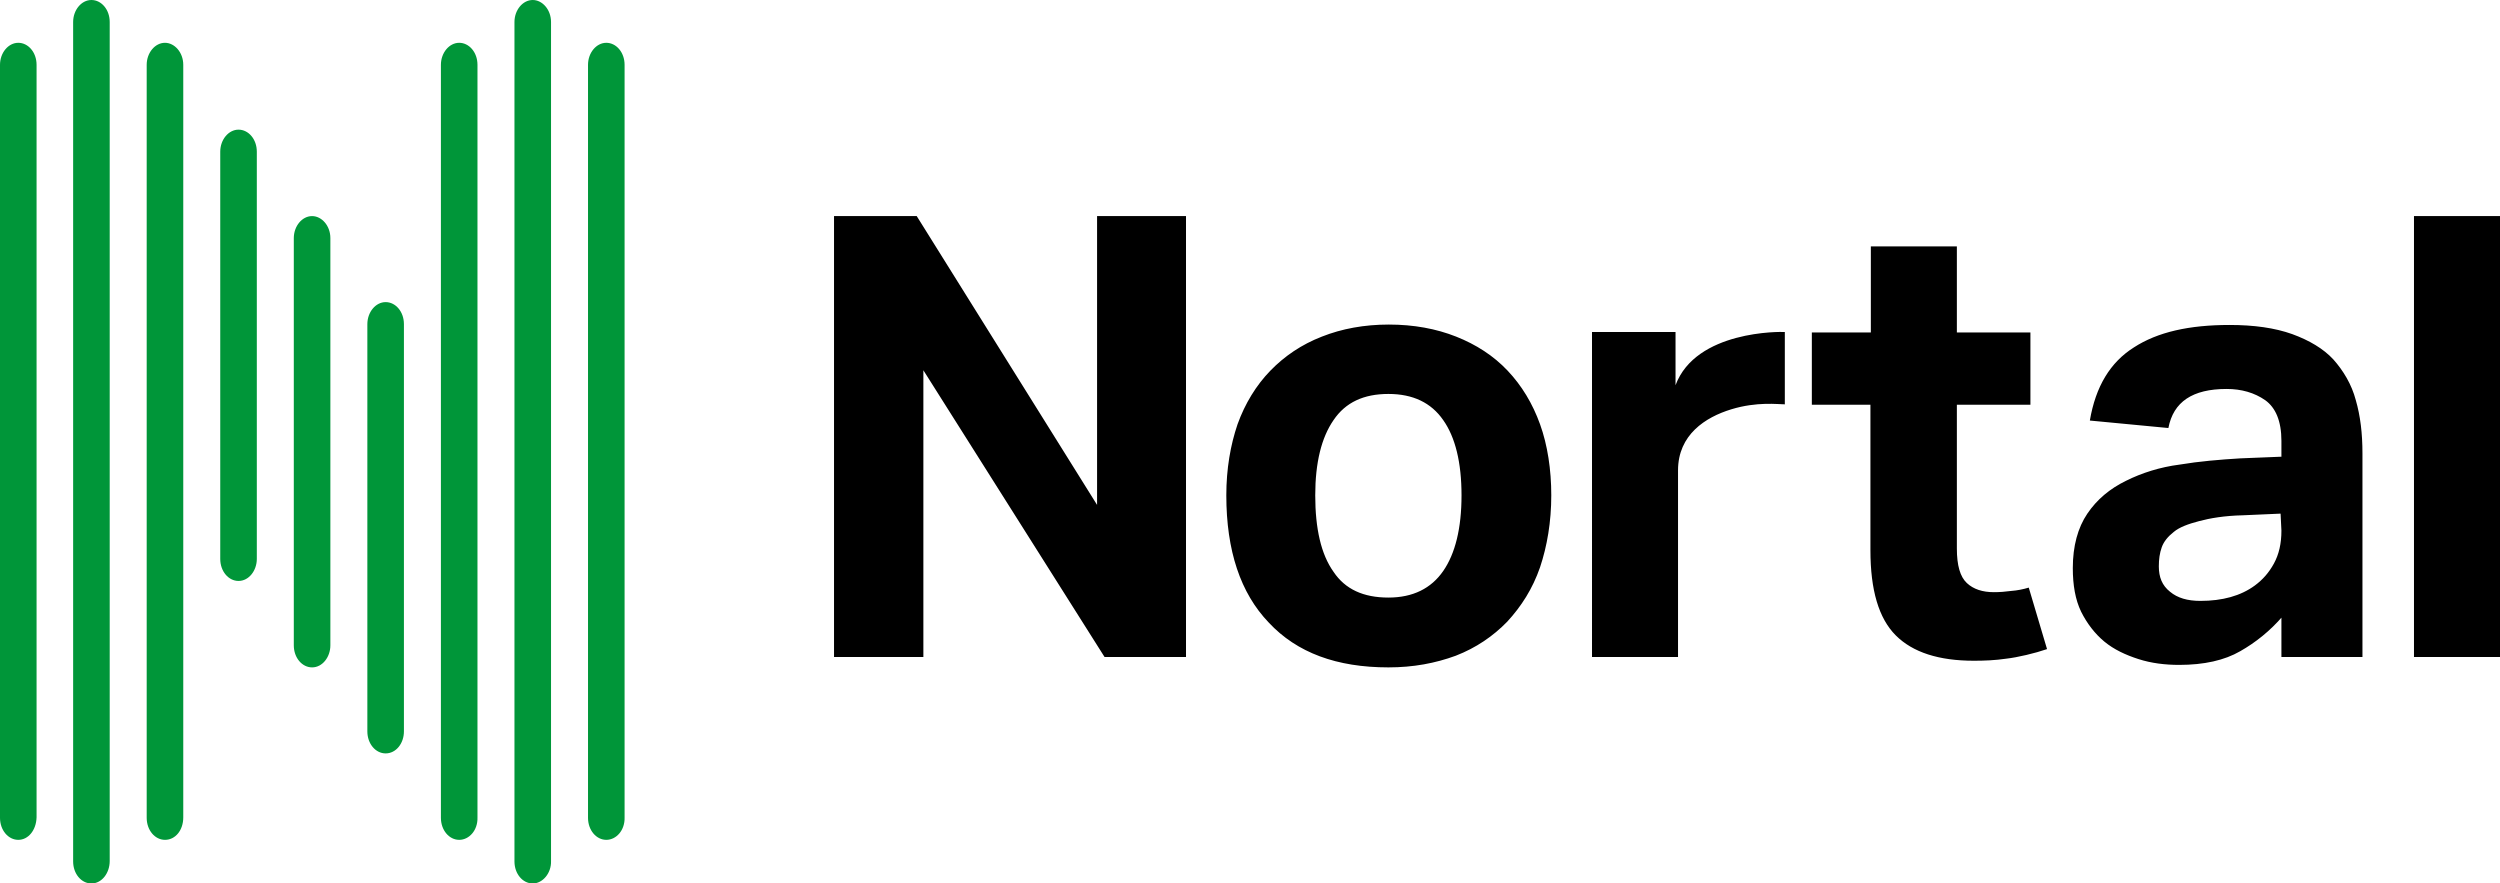
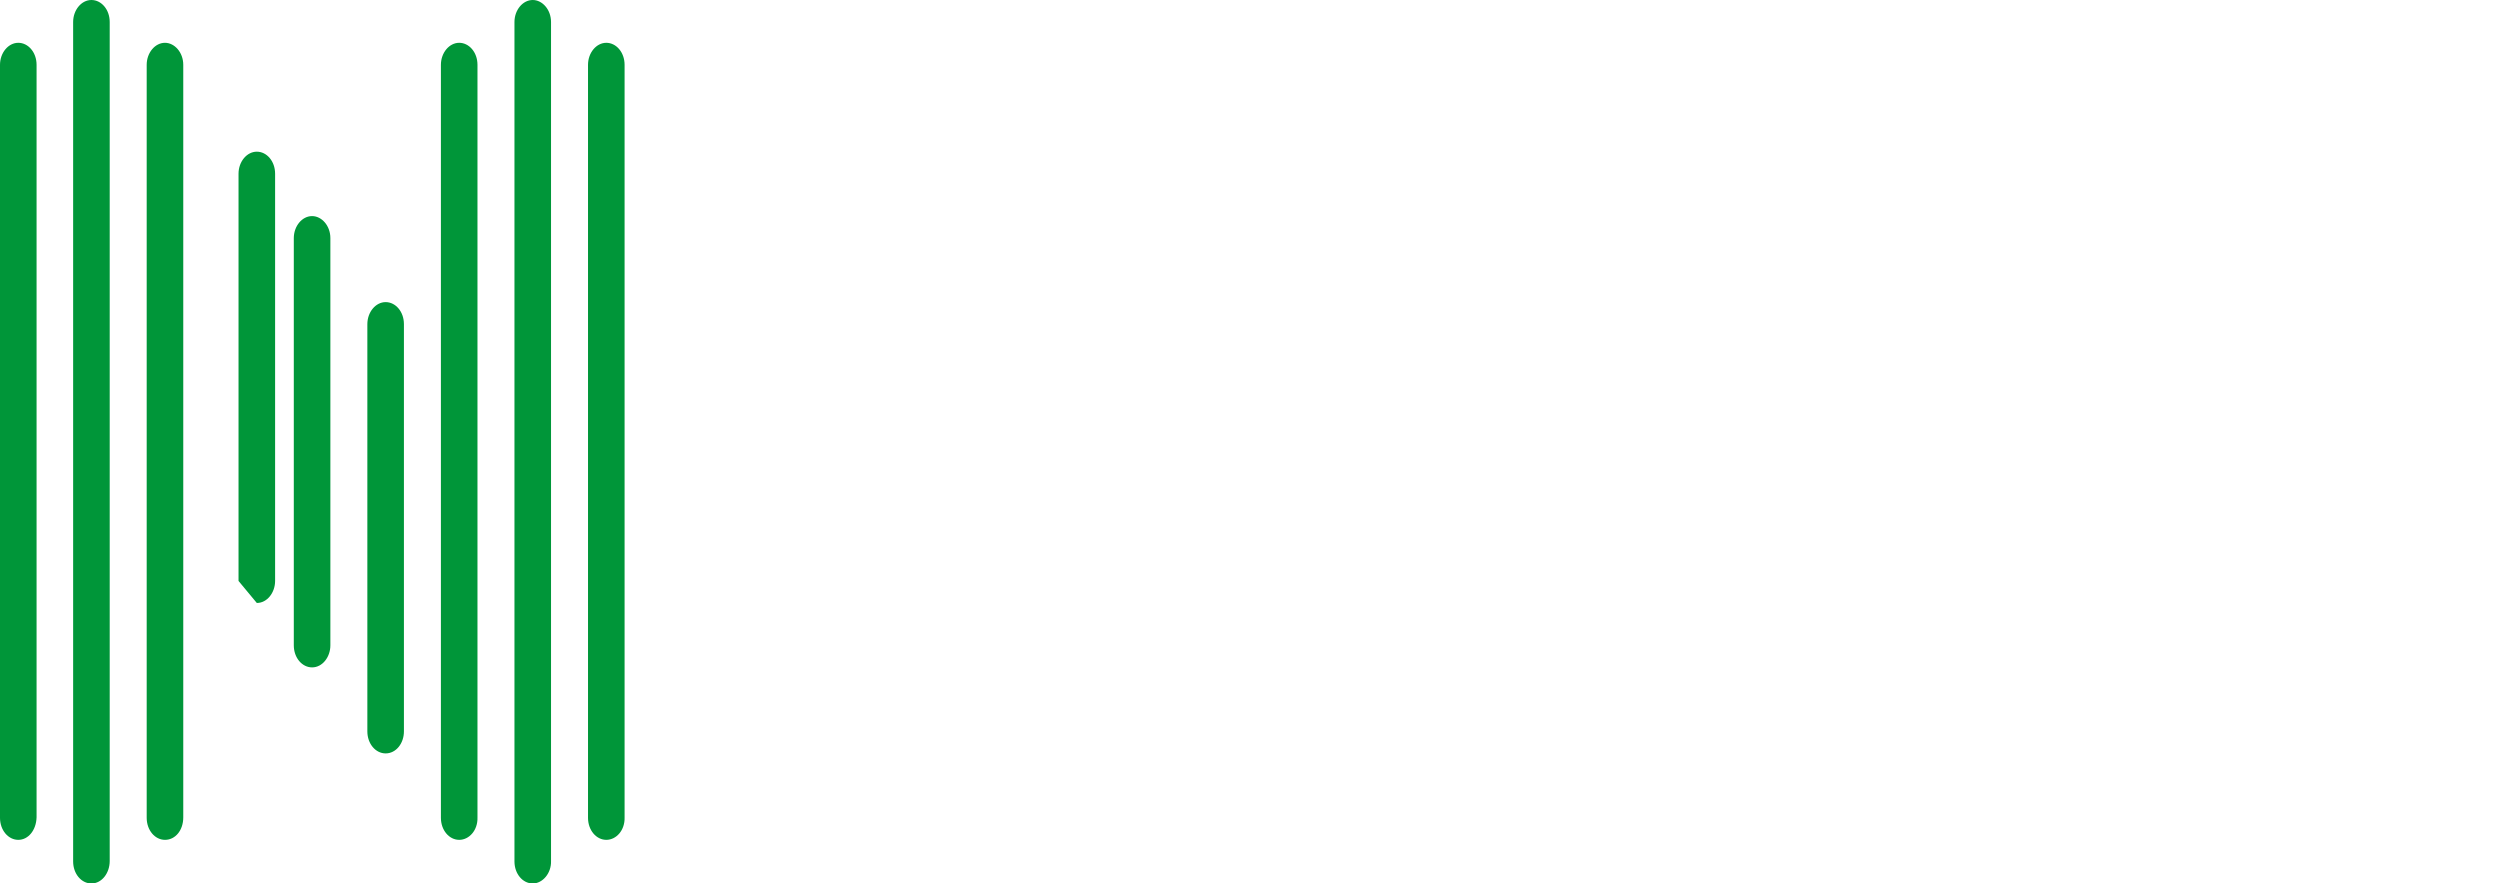
<svg xmlns="http://www.w3.org/2000/svg" id="Layer_1" viewBox="0 0 601.6 212.6">
  <style>.st0{fill:#009639}</style>
-   <path d="M200.7 52h19.9l43.4 69.5V52h21.4v106.1h-19.6l-43.6-69v69h-21.5zM334.1 160.6c-12.4 0-22-3.5-28.8-10.8-6.8-7.1-10.2-17.3-10.2-30.6 0-6.4 1-12.1 2.7-17.1 1.8-5 4.5-9.4 7.9-12.9s7.5-6.3 12.4-8.2c4.8-1.9 10.2-2.9 16.1-2.9 6 0 11.4 1 16.2 2.9 4.8 1.9 9 4.6 12.4 8.2s6 7.9 7.8 12.9 2.7 10.9 2.7 17.1c0 6.4-1 12.2-2.7 17.3-1.8 5.2-4.5 9.4-7.9 13.1-3.4 3.5-7.5 6.3-12.4 8.2-4.9 1.8-10.2 2.8-16.2 2.8m0-16.8c5.9 0 10.3-2.2 13.2-6.4 2.9-4.2 4.4-10.3 4.4-18.2s-1.5-14-4.4-18.1c-2.9-4.2-7.3-6.3-13.2-6.3-5.9 0-10.3 2-13.2 6.3-2.9 4.2-4.4 10.2-4.4 18.1 0 8 1.4 14.2 4.4 18.4 2.8 4.2 7.2 6.2 13.2 6.2M383.1 79.9h20.1v12.8c4.9-13.2 25.3-12.9 26.3-12.8v17.4c-1.6 0-6.7-.7-12.9 1.2s-12.8 6.1-12.8 14.7v44.9h-20.7V79.9zM450.1 97.4H436V80h14.2V59.3h20.7V80h17.7v17.4h-17.7V132c0 4.1.8 6.8 2.4 8.3s3.8 2.2 6.5 2.2c1.4 0 2.7-.1 4.2-.3 1.4-.1 2.9-.4 4.2-.8l4.4 14.8c-2.9 1-7.1 2-9.8 2.3-2.7.4-5.3.5-7.8.5-8.4 0-14.7-2-18.8-6.1-4.1-4.1-6.1-10.9-6.1-20.5v-35zM549.3 148.3c-3 3.5-6.5 6.3-10.2 8.4-3.8 2.2-8.7 3.3-14.7 3.3-3.4 0-6.7-.4-9.8-1.4-3.1-1-5.9-2.3-8.2-4.2-2.3-1.9-4.2-4.4-5.6-7.2-1.4-2.9-2-6.4-2-10.5 0-5.3 1.2-9.7 3.5-13.1s5.4-6 9.3-7.9c3.8-1.9 8.2-3.3 12.9-3.9 4.8-.8 9.7-1.2 14.6-1.5l9.9-.4v-3.8c0-4.8-1.4-8-3.9-9.8-2.6-1.8-5.7-2.7-9.3-2.7-8.2 0-12.8 3.1-14 9.4l-18.9-1.8c1.4-8.2 4.9-14 10.6-17.6 5.7-3.7 13.3-5.4 23-5.4 5.9 0 10.9.7 15.1 2.2 4.1 1.5 7.5 3.5 9.9 6.1 2.4 2.7 4.4 6 5.4 9.8 1.1 3.8 1.6 8 1.6 12.8v49H549v-9.8h.3zm-.5-24.7l-9.1.4c-4.4.1-7.9.7-10.5 1.4-2.7.7-4.8 1.5-6.1 2.6-1.4 1.1-2.4 2.3-2.9 3.7s-.7 2.9-.7 4.6c0 2.6.8 4.6 2.7 6.1 1.8 1.5 4.2 2.2 7.3 2.2 5.3 0 9.7-1.2 13.1-3.7 1.9-1.4 3.4-3.1 4.6-5.3 1.2-2.2 1.8-4.8 1.8-7.9l-.2-4.1zM580.9 52h20.7v106.1h-20.7z" />
  <g>
-     <path class="st0" d="M4.4 202.1c-2.4 0-4.4-2.3-4.4-5.3V15.6c0-2.9 2-5.3 4.4-5.3s4.4 2.3 4.4 5.3v181.1c-.1 3.1-2 5.4-4.4 5.4M22 212.6c-2.4 0-4.4-2.3-4.4-5.3V5.3c0-2.9 2-5.3 4.4-5.3s4.4 2.3 4.4 5.3v201.9c0 2.9-1.9 5.4-4.4 5.4M39.7 202.1c-2.4 0-4.4-2.3-4.4-5.3V15.6c0-2.9 2-5.3 4.4-5.3 2.3 0 4.4 2.3 4.4 5.3v181.1c0 3.1-1.9 5.4-4.4 5.4M110.5 202.1c-2.4 0-4.4-2.3-4.4-5.3V15.6c0-2.9 2-5.3 4.4-5.3s4.4 2.3 4.4 5.3v181.1c.1 3.1-2 5.4-4.4 5.4M128.2 212.6c-2.4 0-4.4-2.3-4.4-5.3V5.3c0-2.9 2-5.3 4.4-5.3 2.3 0 4.4 2.3 4.4 5.3v201.9c.1 2.9-2 5.4-4.4 5.4M145.9 202.1c-2.4 0-4.4-2.3-4.4-5.3V15.6c0-2.9 2-5.3 4.4-5.3s4.4 2.3 4.4 5.3v181.1c.1 3.1-2 5.4-4.4 5.4M57.4 139.8c-2.4 0-4.4-2.3-4.4-5.3v-98c0-2.9 2-5.3 4.4-5.3s4.4 2.3 4.4 5.3v98c0 2.8-1.9 5.3-4.4 5.3M75.1 160.6c-2.4 0-4.4-2.3-4.4-5.3v-98c0-2.9 2-5.3 4.4-5.3 2.3 0 4.4 2.3 4.4 5.3v98c0 2.8-1.9 5.3-4.4 5.3M92.8 181.3c-2.4 0-4.4-2.3-4.4-5.3V78c0-2.9 2-5.3 4.4-5.3s4.4 2.3 4.4 5.3v98c0 2.9-1.9 5.3-4.4 5.3" />
+     <path class="st0" d="M4.4 202.1c-2.4 0-4.4-2.3-4.4-5.3V15.6c0-2.9 2-5.3 4.4-5.3s4.4 2.3 4.4 5.3v181.1c-.1 3.1-2 5.4-4.4 5.4M22 212.6c-2.4 0-4.4-2.3-4.4-5.3V5.3c0-2.9 2-5.3 4.4-5.3s4.4 2.3 4.4 5.3v201.9c0 2.9-1.9 5.4-4.4 5.4M39.7 202.1c-2.4 0-4.4-2.3-4.4-5.3V15.6c0-2.9 2-5.3 4.4-5.3 2.3 0 4.4 2.3 4.4 5.3v181.1c0 3.1-1.9 5.4-4.4 5.4M110.5 202.1c-2.4 0-4.4-2.3-4.4-5.3V15.6c0-2.9 2-5.3 4.4-5.3s4.4 2.3 4.4 5.3v181.1c.1 3.1-2 5.4-4.4 5.4M128.2 212.6c-2.4 0-4.4-2.3-4.4-5.3V5.3c0-2.9 2-5.3 4.4-5.3 2.3 0 4.4 2.3 4.4 5.3v201.9c.1 2.9-2 5.4-4.4 5.4M145.9 202.1c-2.4 0-4.4-2.3-4.4-5.3V15.6c0-2.9 2-5.3 4.4-5.3s4.4 2.3 4.4 5.3v181.1c.1 3.1-2 5.4-4.4 5.4M57.4 139.8v-98c0-2.9 2-5.3 4.4-5.3s4.4 2.3 4.4 5.3v98c0 2.8-1.9 5.3-4.4 5.3M75.1 160.6c-2.4 0-4.4-2.3-4.4-5.3v-98c0-2.9 2-5.3 4.4-5.3 2.3 0 4.4 2.3 4.4 5.3v98c0 2.8-1.9 5.3-4.4 5.3M92.8 181.3c-2.4 0-4.4-2.3-4.4-5.3V78c0-2.9 2-5.3 4.4-5.3s4.4 2.3 4.4 5.3v98c0 2.9-1.9 5.3-4.4 5.3" />
  </g>
</svg>